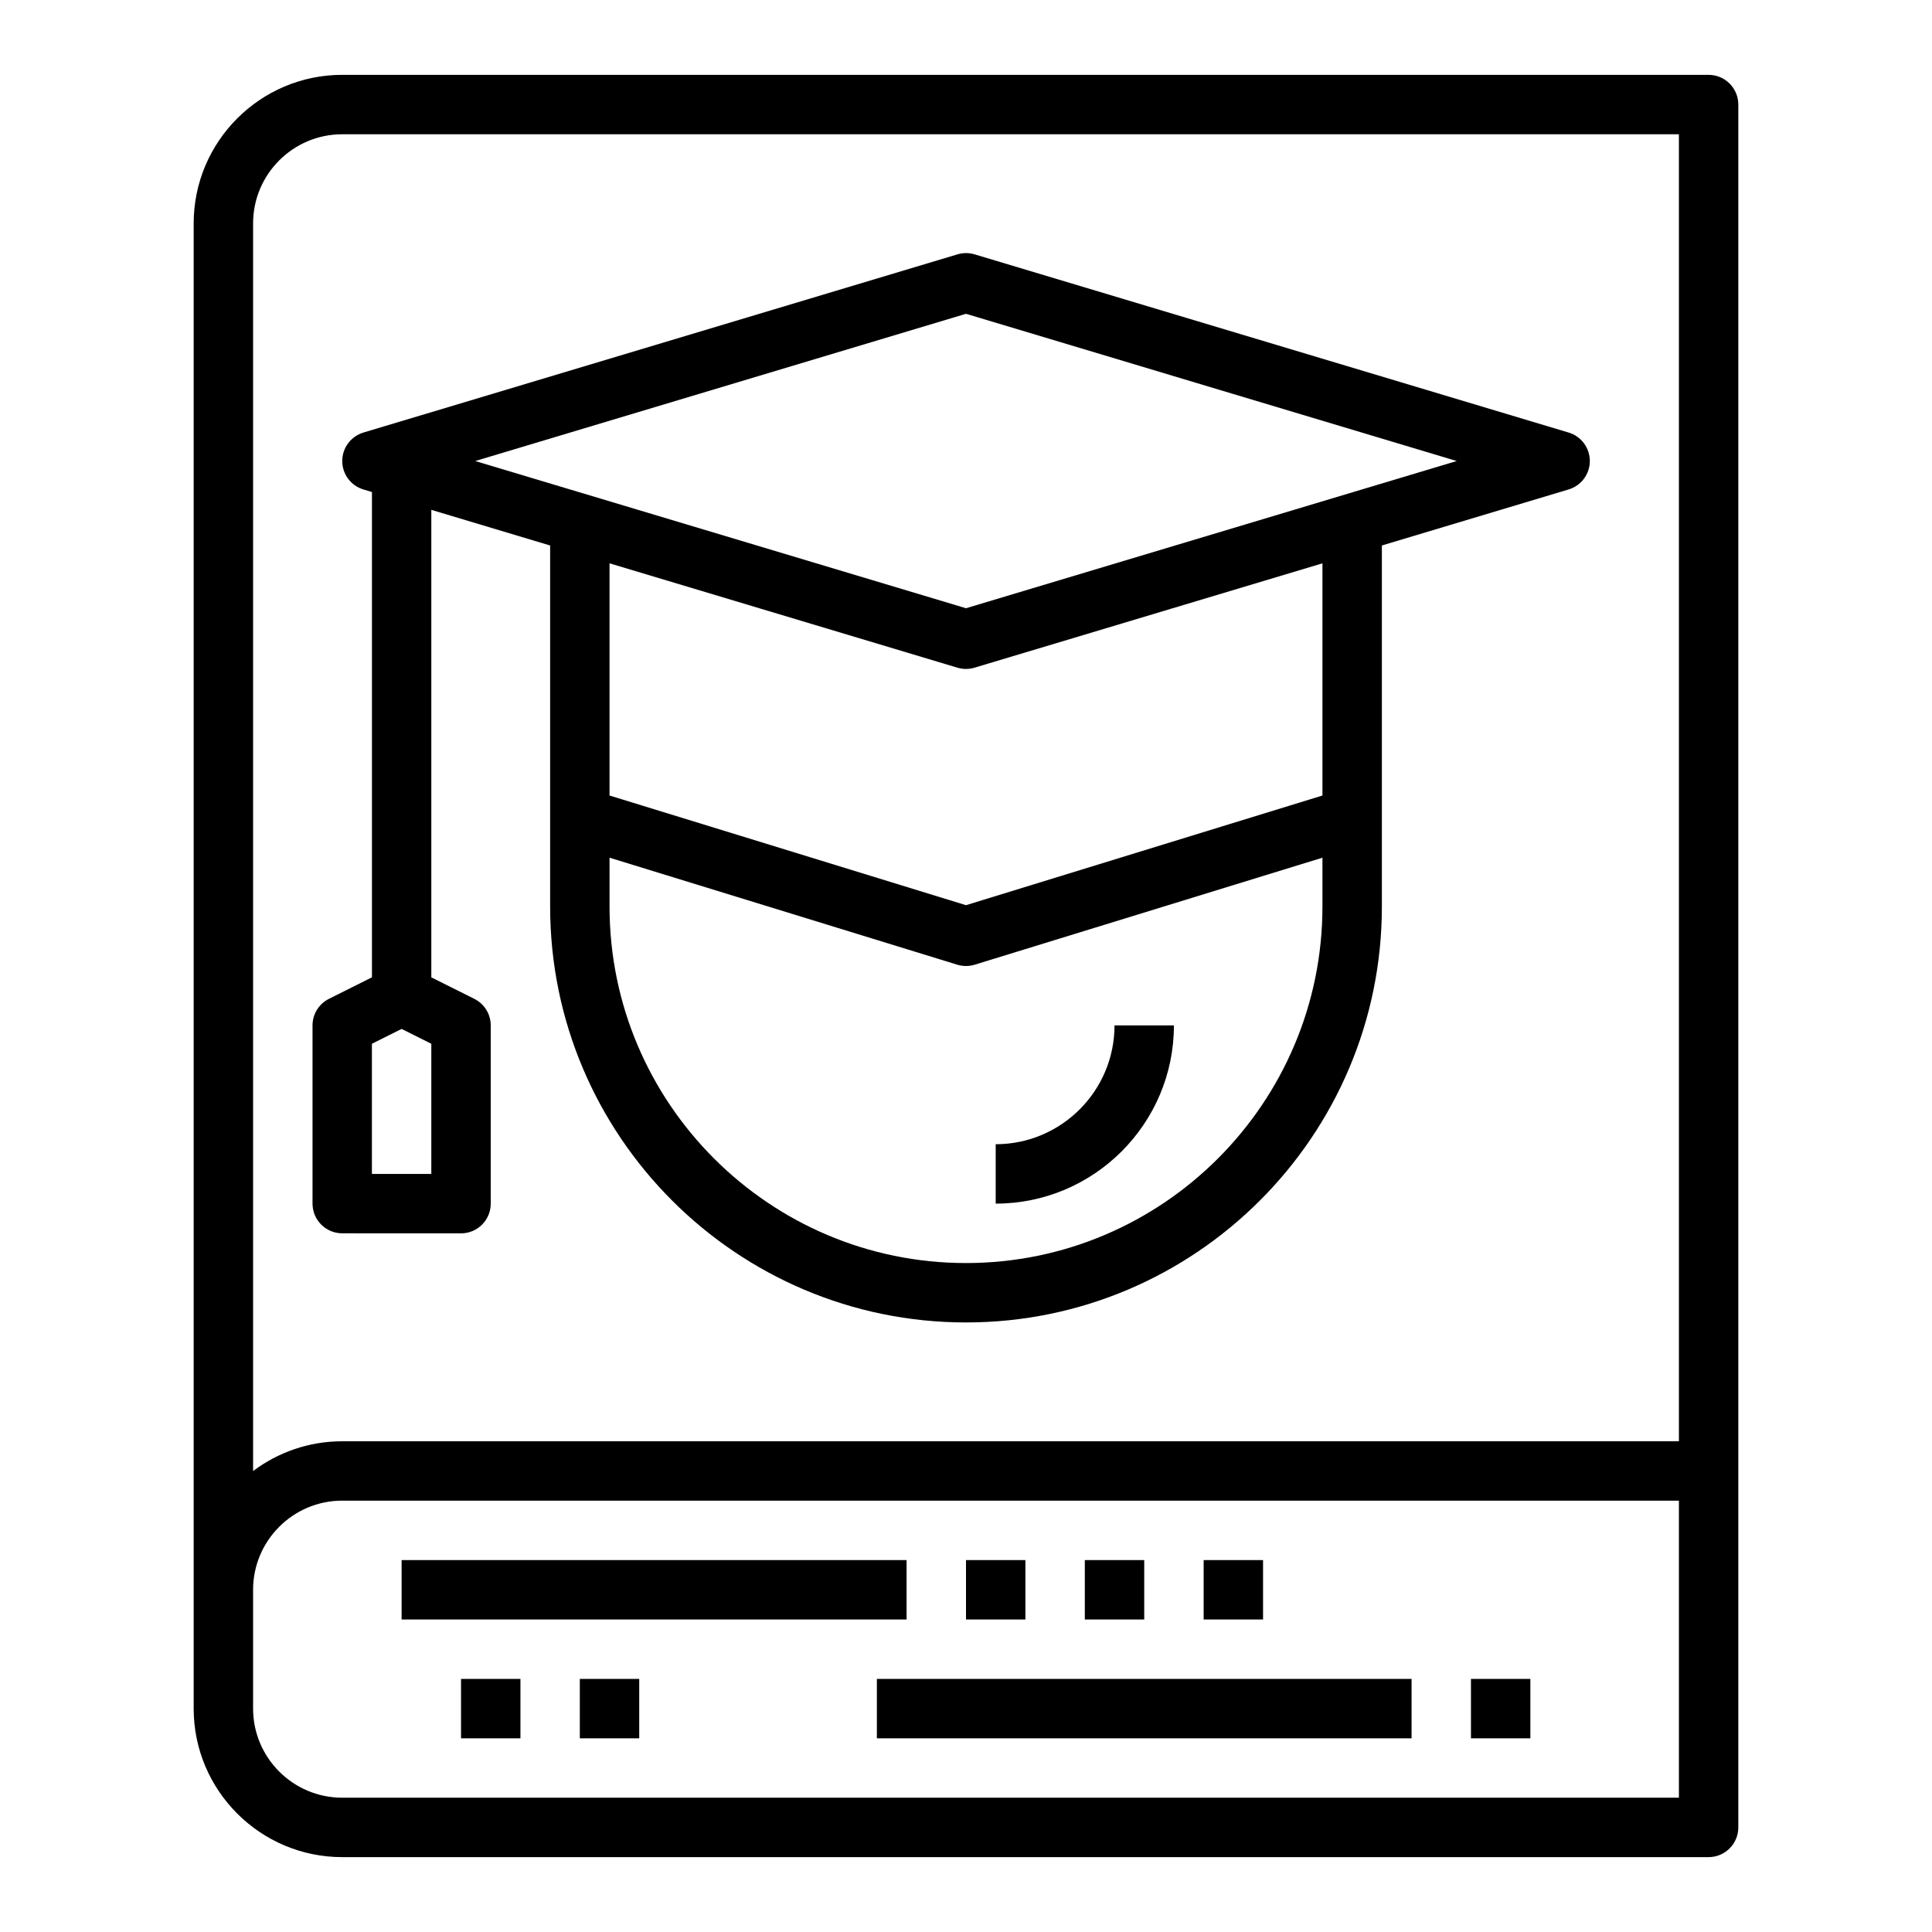
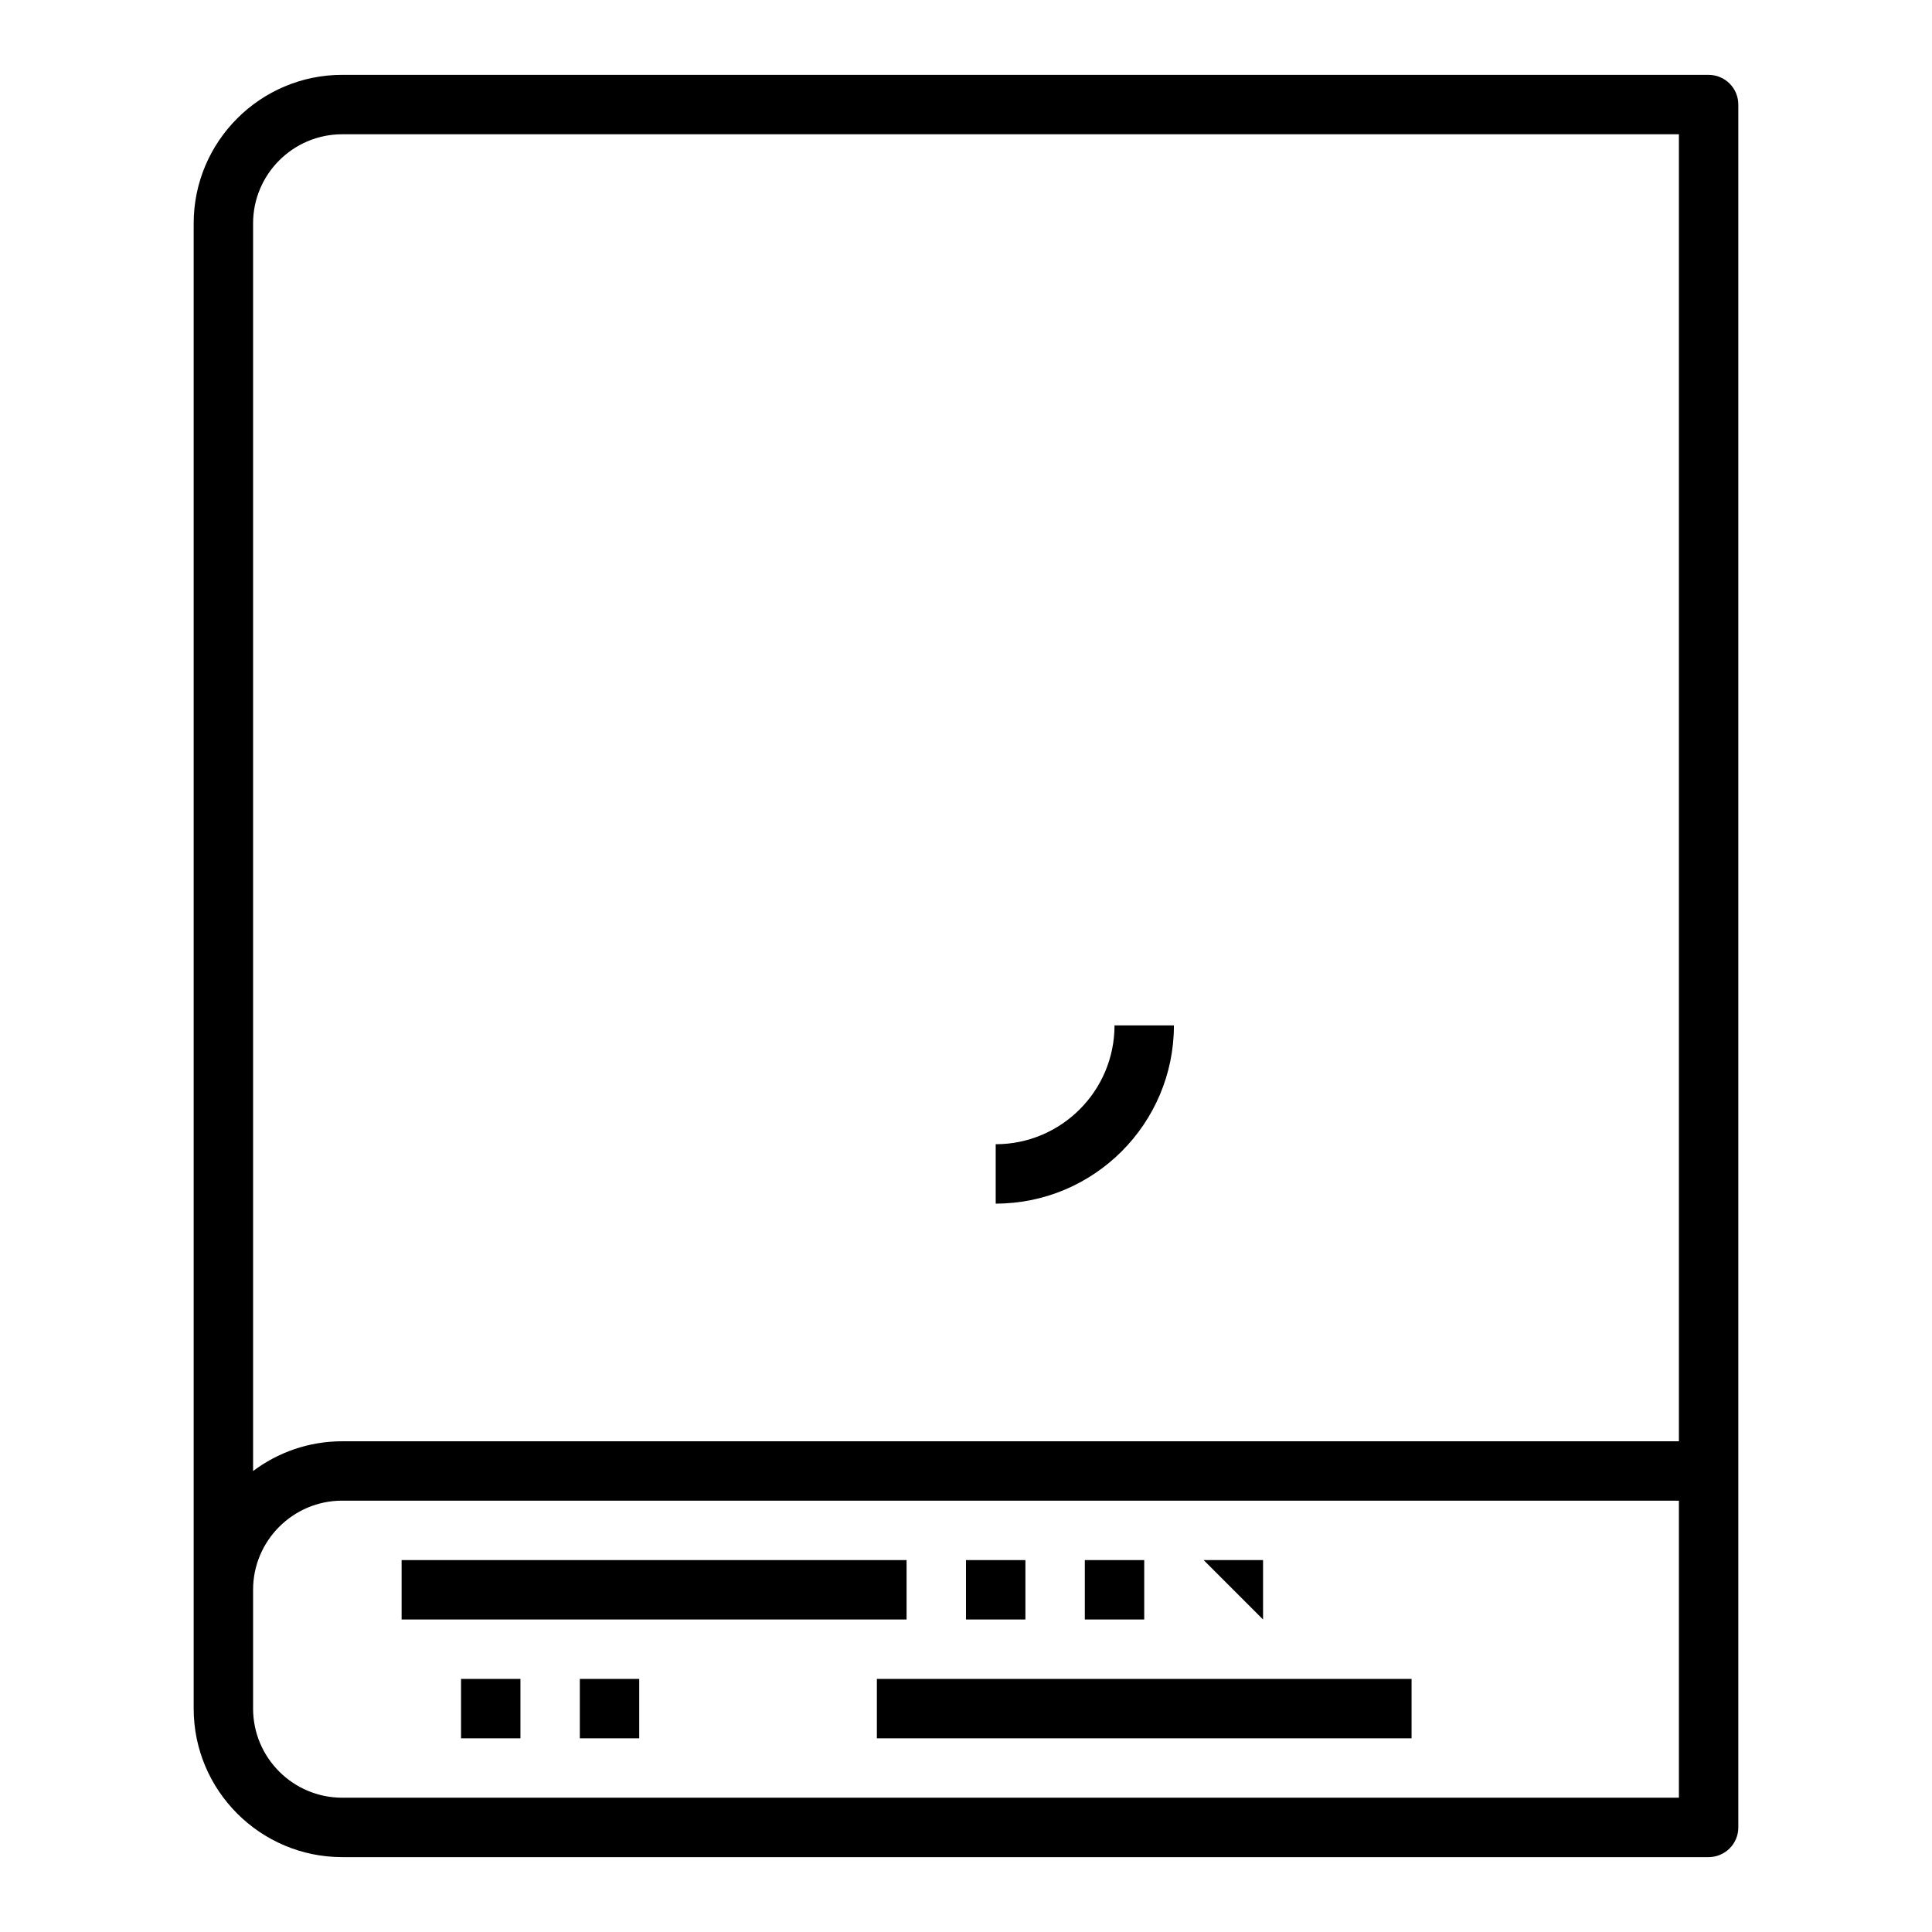
<svg xmlns="http://www.w3.org/2000/svg" fill="#000000" width="800px" height="800px" version="1.1" viewBox="144 144 512 512">
  <g>
-     <path d="m266.18 470.85c4.344 0 7.871-3.527 7.871-7.871v-47.23c0-2.984-1.684-5.707-4.352-7.047l-11.395-5.695v-123.89l31.488 9.445v95.691c0 60.773 49.438 110.21 110.21 110.21 60.773 0 110.21-49.438 110.21-110.21v-95.695l49.492-14.848c3.332-0.996 5.617-4.066 5.617-7.535 0-3.473-2.281-6.543-5.613-7.543l-157.44-47.23c-1.473-0.441-3.055-0.441-4.519 0l-157.44 47.23c-3.328 1-5.609 4.07-5.609 7.543 0 3.473 2.281 6.543 5.613 7.543l2.258 0.672v128.61l-11.391 5.699c-2.668 1.332-4.356 4.055-4.356 7.039v47.23c0 4.344 3.527 7.871 7.871 7.871zm133.82 7.871c-52.09 0-94.465-42.375-94.465-94.465v-12.957l92.148 28.355c0.758 0.227 1.535 0.348 2.316 0.348s1.559-0.117 2.312-0.348l92.148-28.355v12.957c0 52.09-42.375 94.465-94.461 94.465zm94.461-123.9-94.465 29.062-94.465-29.062v-61.535l92.203 27.664c0.738 0.219 1.5 0.328 2.266 0.328 0.762 0 1.527-0.109 2.258-0.332l92.203-27.66zm-94.461-127.66 130.04 39.016-130.04 39.012-130.05-39.012zm-157.44 193.45 7.871-3.938 7.871 3.938v34.492h-15.742z" />
    <path d="m407.87 447.23v15.742c26.047 0 47.23-21.184 47.23-47.23h-15.742c0 17.367-14.125 31.488-31.488 31.488z" />
    <path d="m604.67 628.29v-456.58c0-4.344-3.527-7.871-7.871-7.871l-362.11-0.004c-21.703 0-39.363 17.66-39.363 39.363v393.6c0 21.703 17.656 39.359 39.359 39.359h362.11c4.348 0 7.875-3.527 7.875-7.871zm-393.6-425.09c0-13.02 10.598-23.617 23.617-23.617h354.24v346.37h-354.24c-8.855 0-17.035 2.945-23.617 7.887zm23.617 417.21c-13.02 0-23.617-10.598-23.617-23.617v-31.488c0-13.02 10.598-23.617 23.617-23.617h354.24v78.719z" />
    <path d="m250.43 557.44h133.82v15.742h-133.82z" />
    <path d="m376.38 588.93h141.7v15.742h-141.7z" />
-     <path d="m533.82 588.93h15.742v15.742h-15.742z" />
    <path d="m400 557.44h15.742v15.742h-15.742z" />
    <path d="m431.49 557.44h15.742v15.742h-15.742z" />
-     <path d="m462.98 557.44h15.742v15.742h-15.742z" />
+     <path d="m462.98 557.44h15.742v15.742z" />
    <path d="m266.18 588.93h15.742v15.742h-15.742z" />
    <path d="m297.66 588.93h15.742v15.742h-15.742z" />
  </g>
</svg>